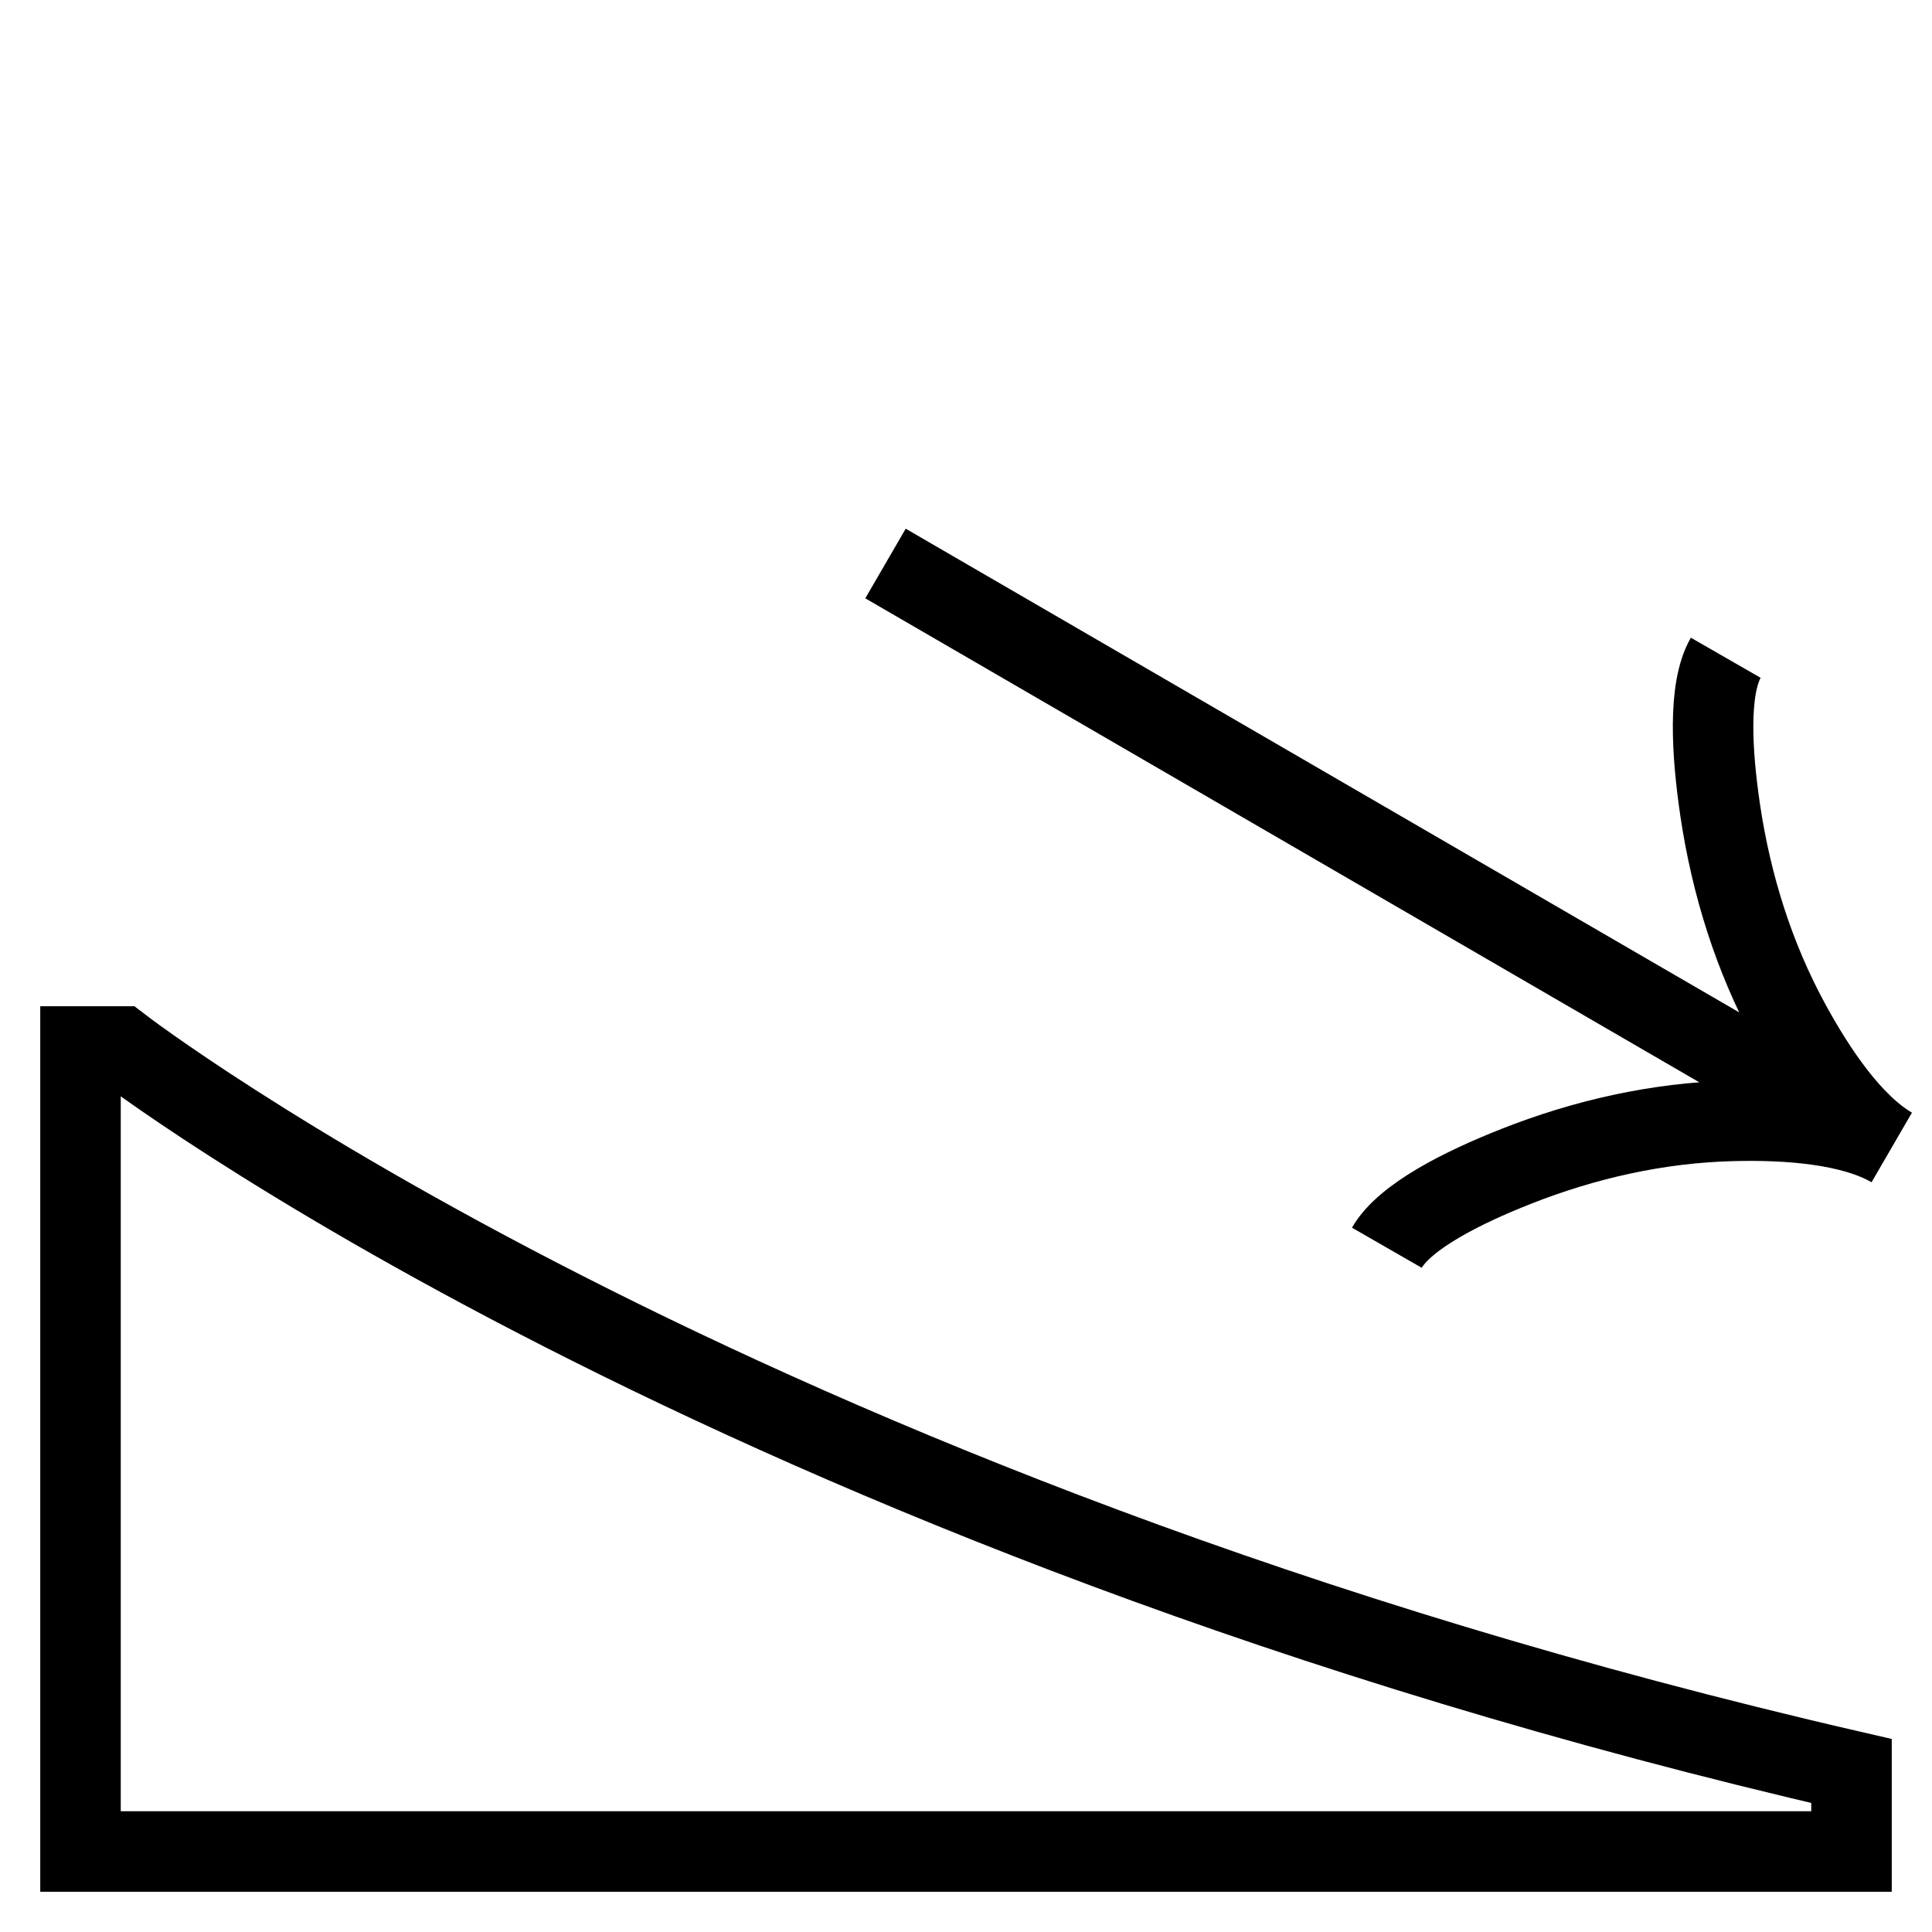
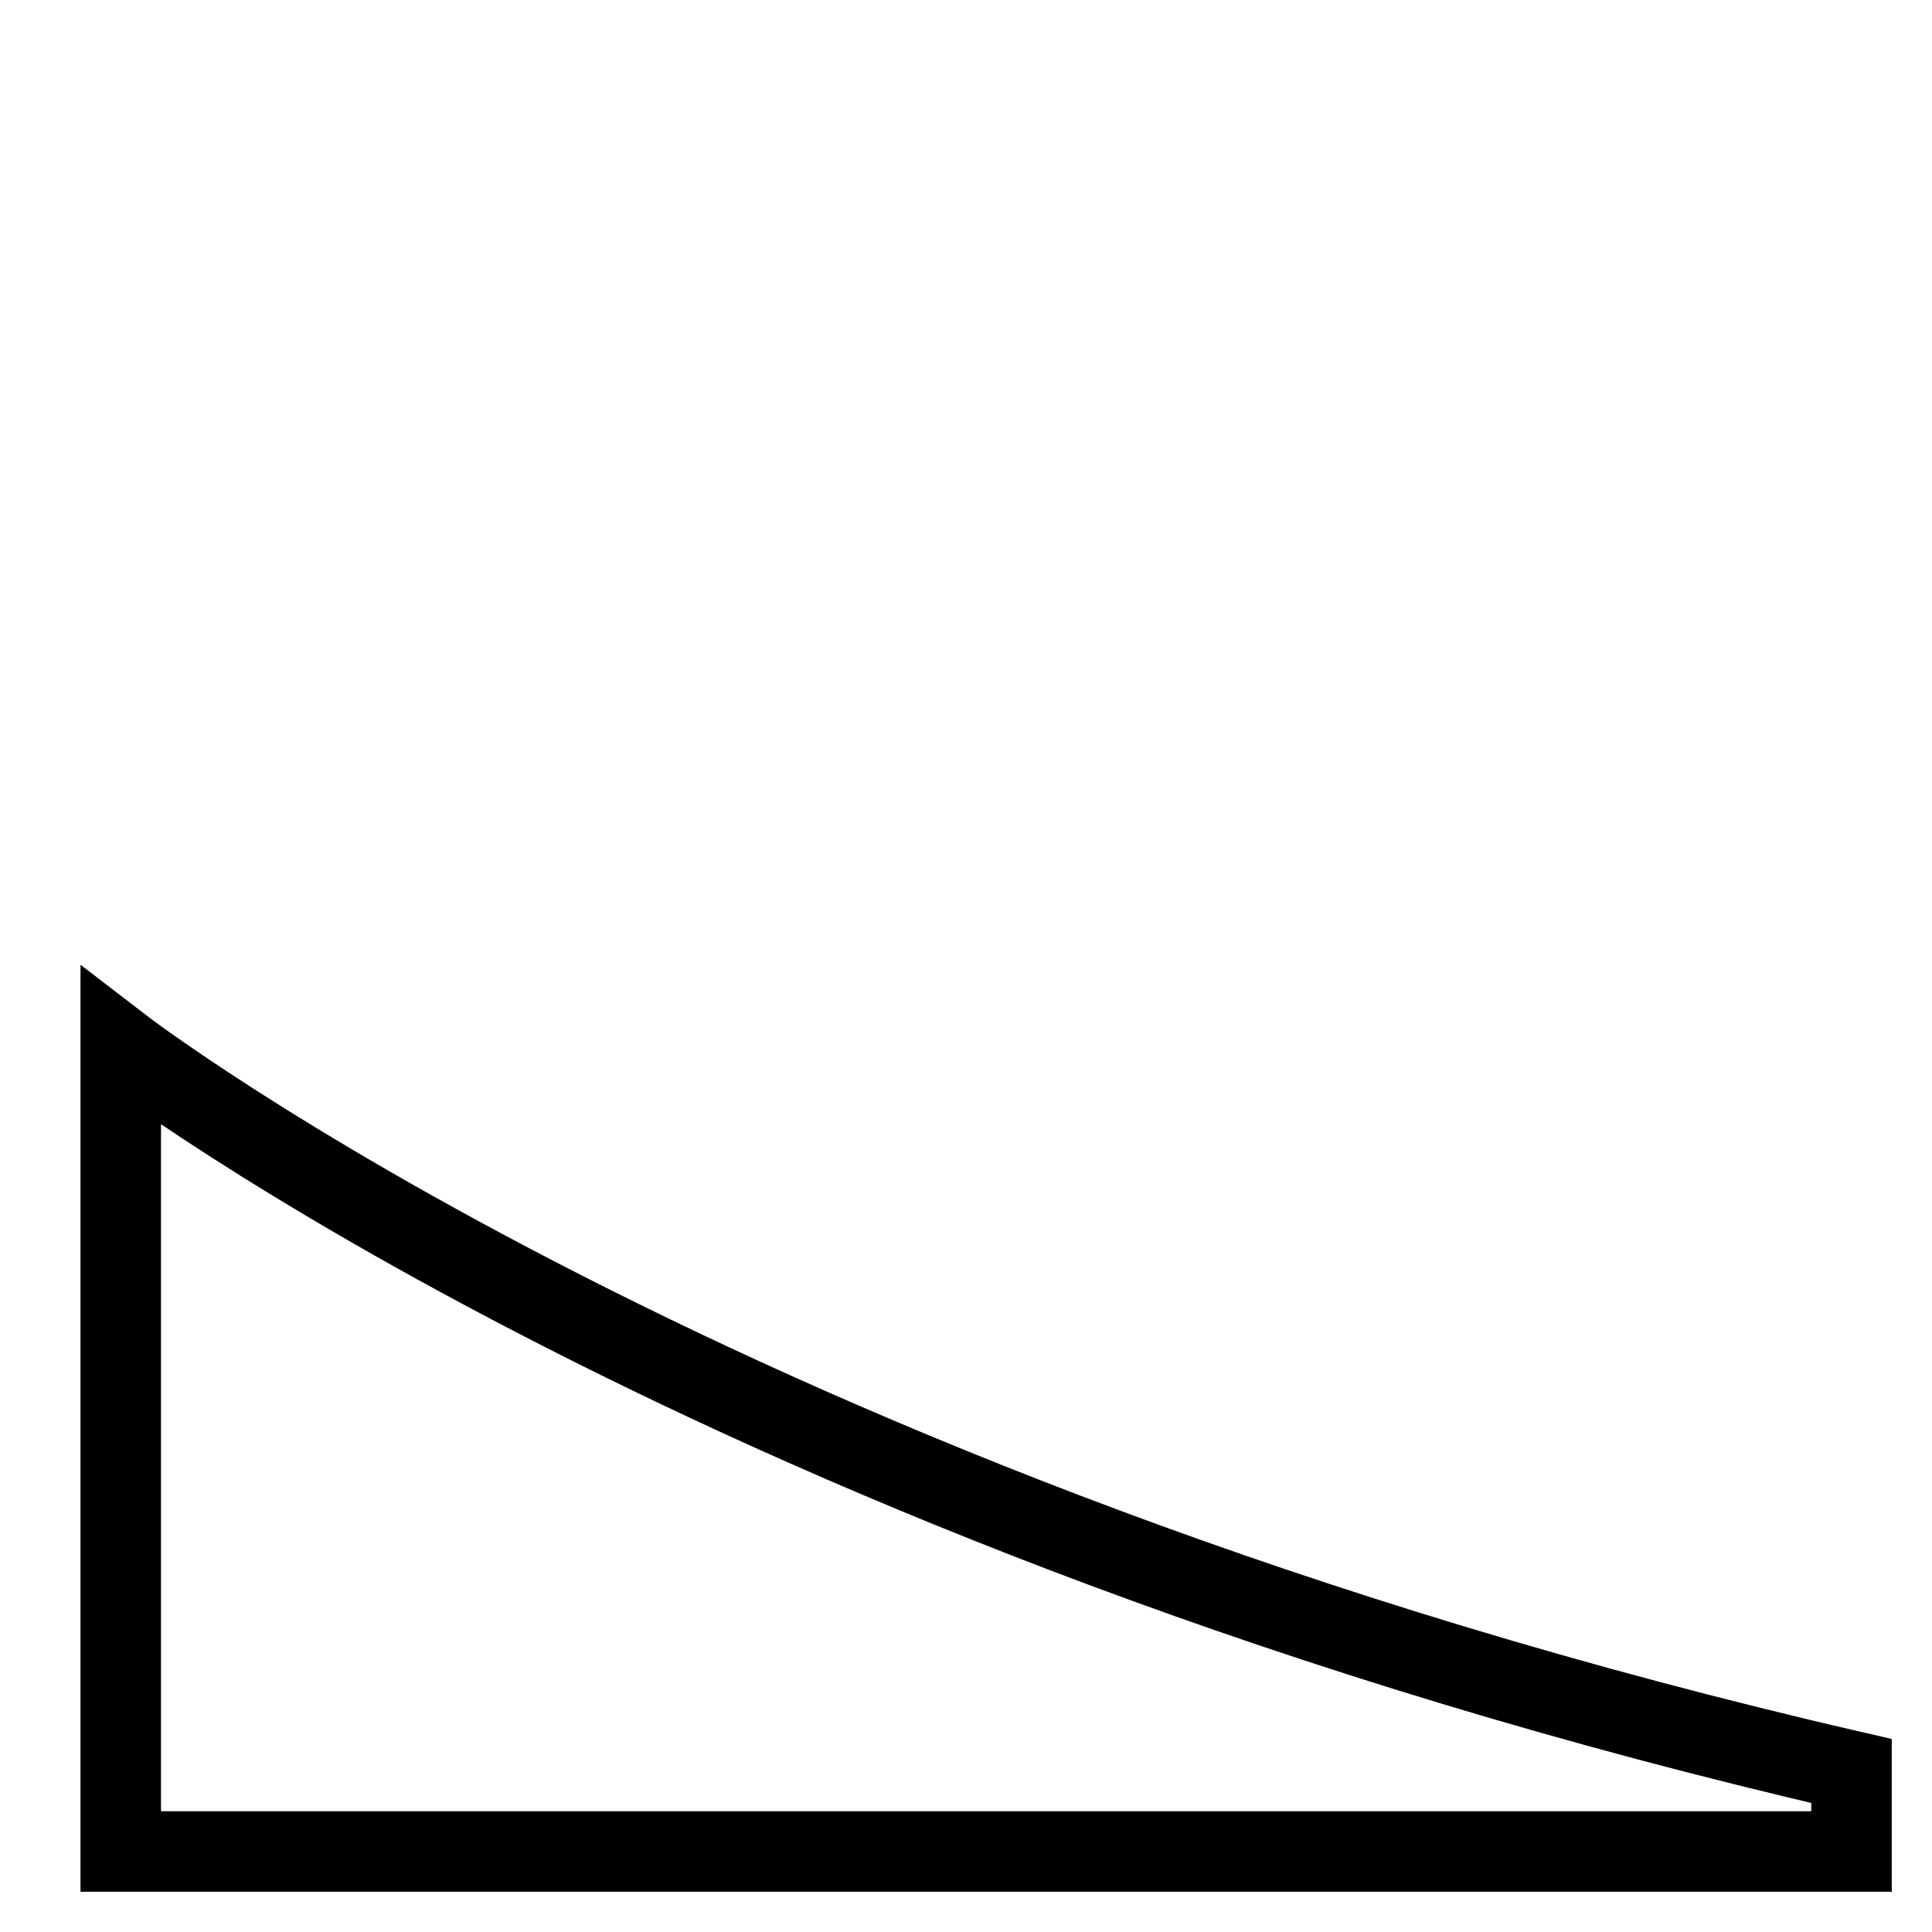
<svg xmlns="http://www.w3.org/2000/svg" fill="none" viewBox="0 0 24 24">
-   <path stroke="#000" d="M1 23H23V22C9 18.772 1.5 13 1.5 13H1V23Z" />
-   <path stroke="#000" d="M23.5 14.254L11 7M23.5 14.254C23.002 13.965 22.556 13.304 22.226 12.695C21.785 11.881 21.507 10.989 21.37 10.073C21.264 9.361 21.215 8.559 21.438 8.171M23.5 14.254C23.002 13.965 22.21 13.906 21.52 13.924C20.599 13.947 19.69 14.151 18.832 14.49C18.166 14.753 17.451 15.112 17.228 15.5" />
+   <path stroke="#000" d="M1 23H23V22C9 18.772 1.5 13 1.5 13V23Z" />
</svg>